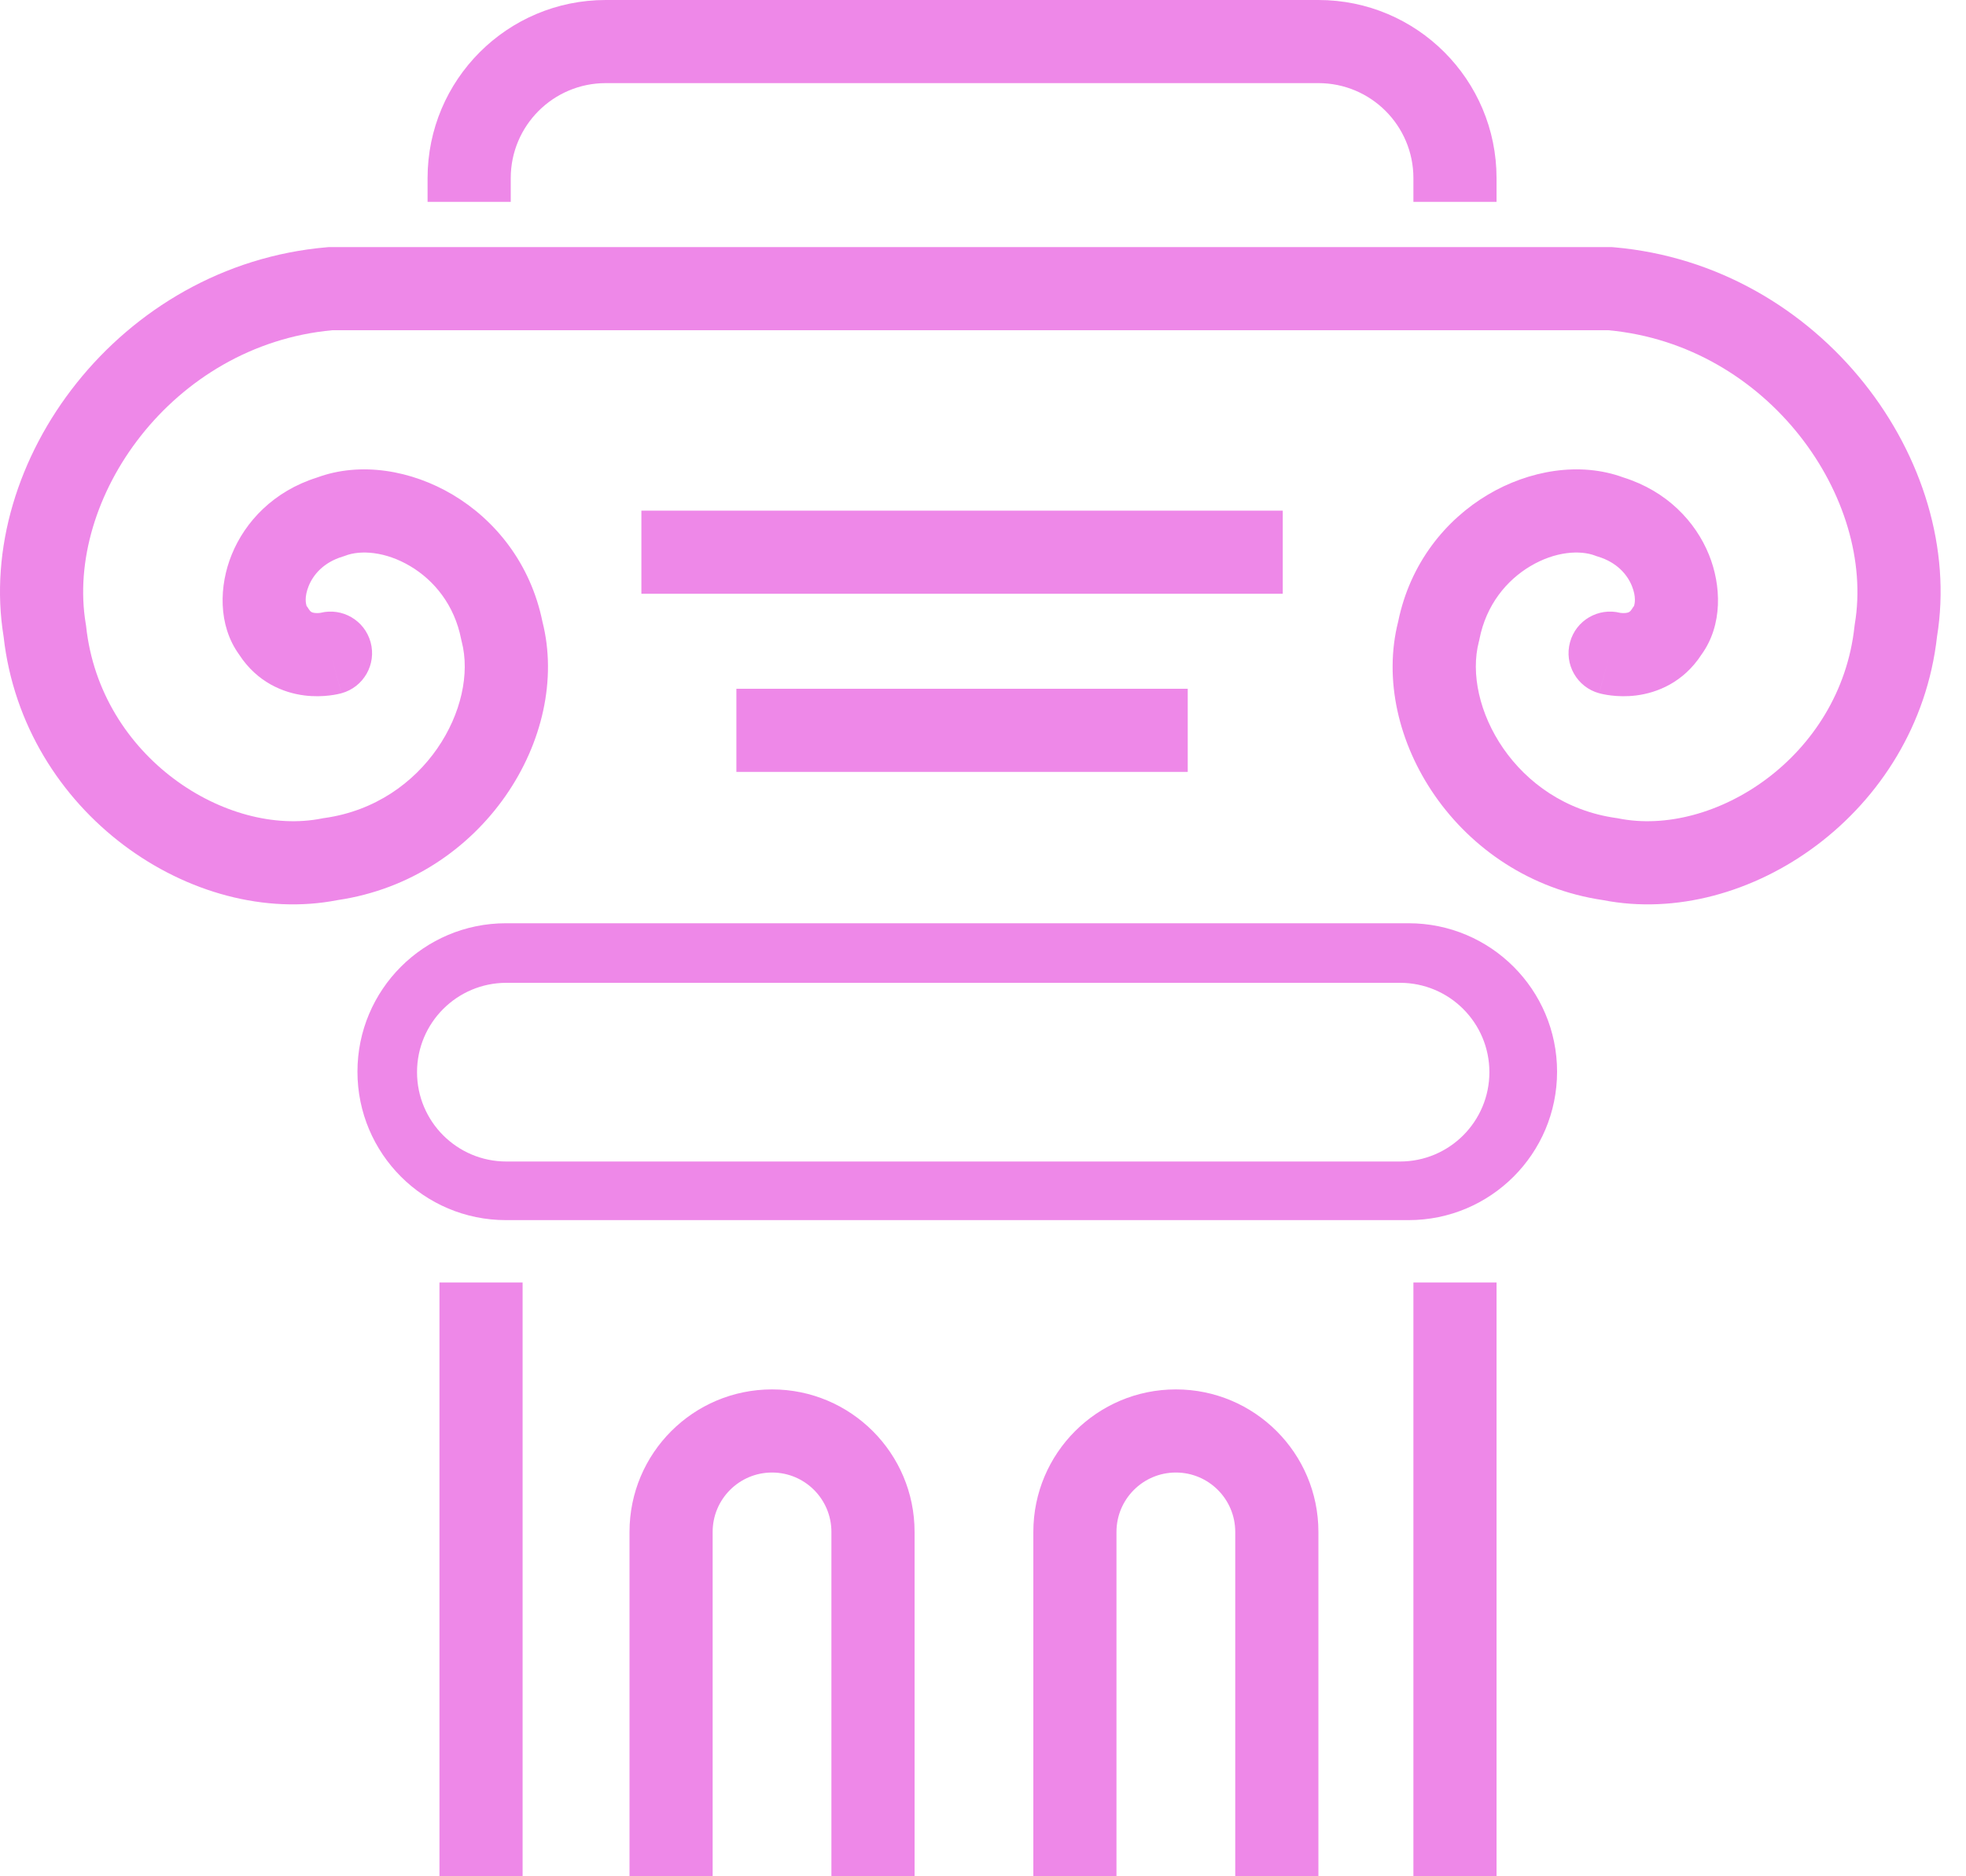
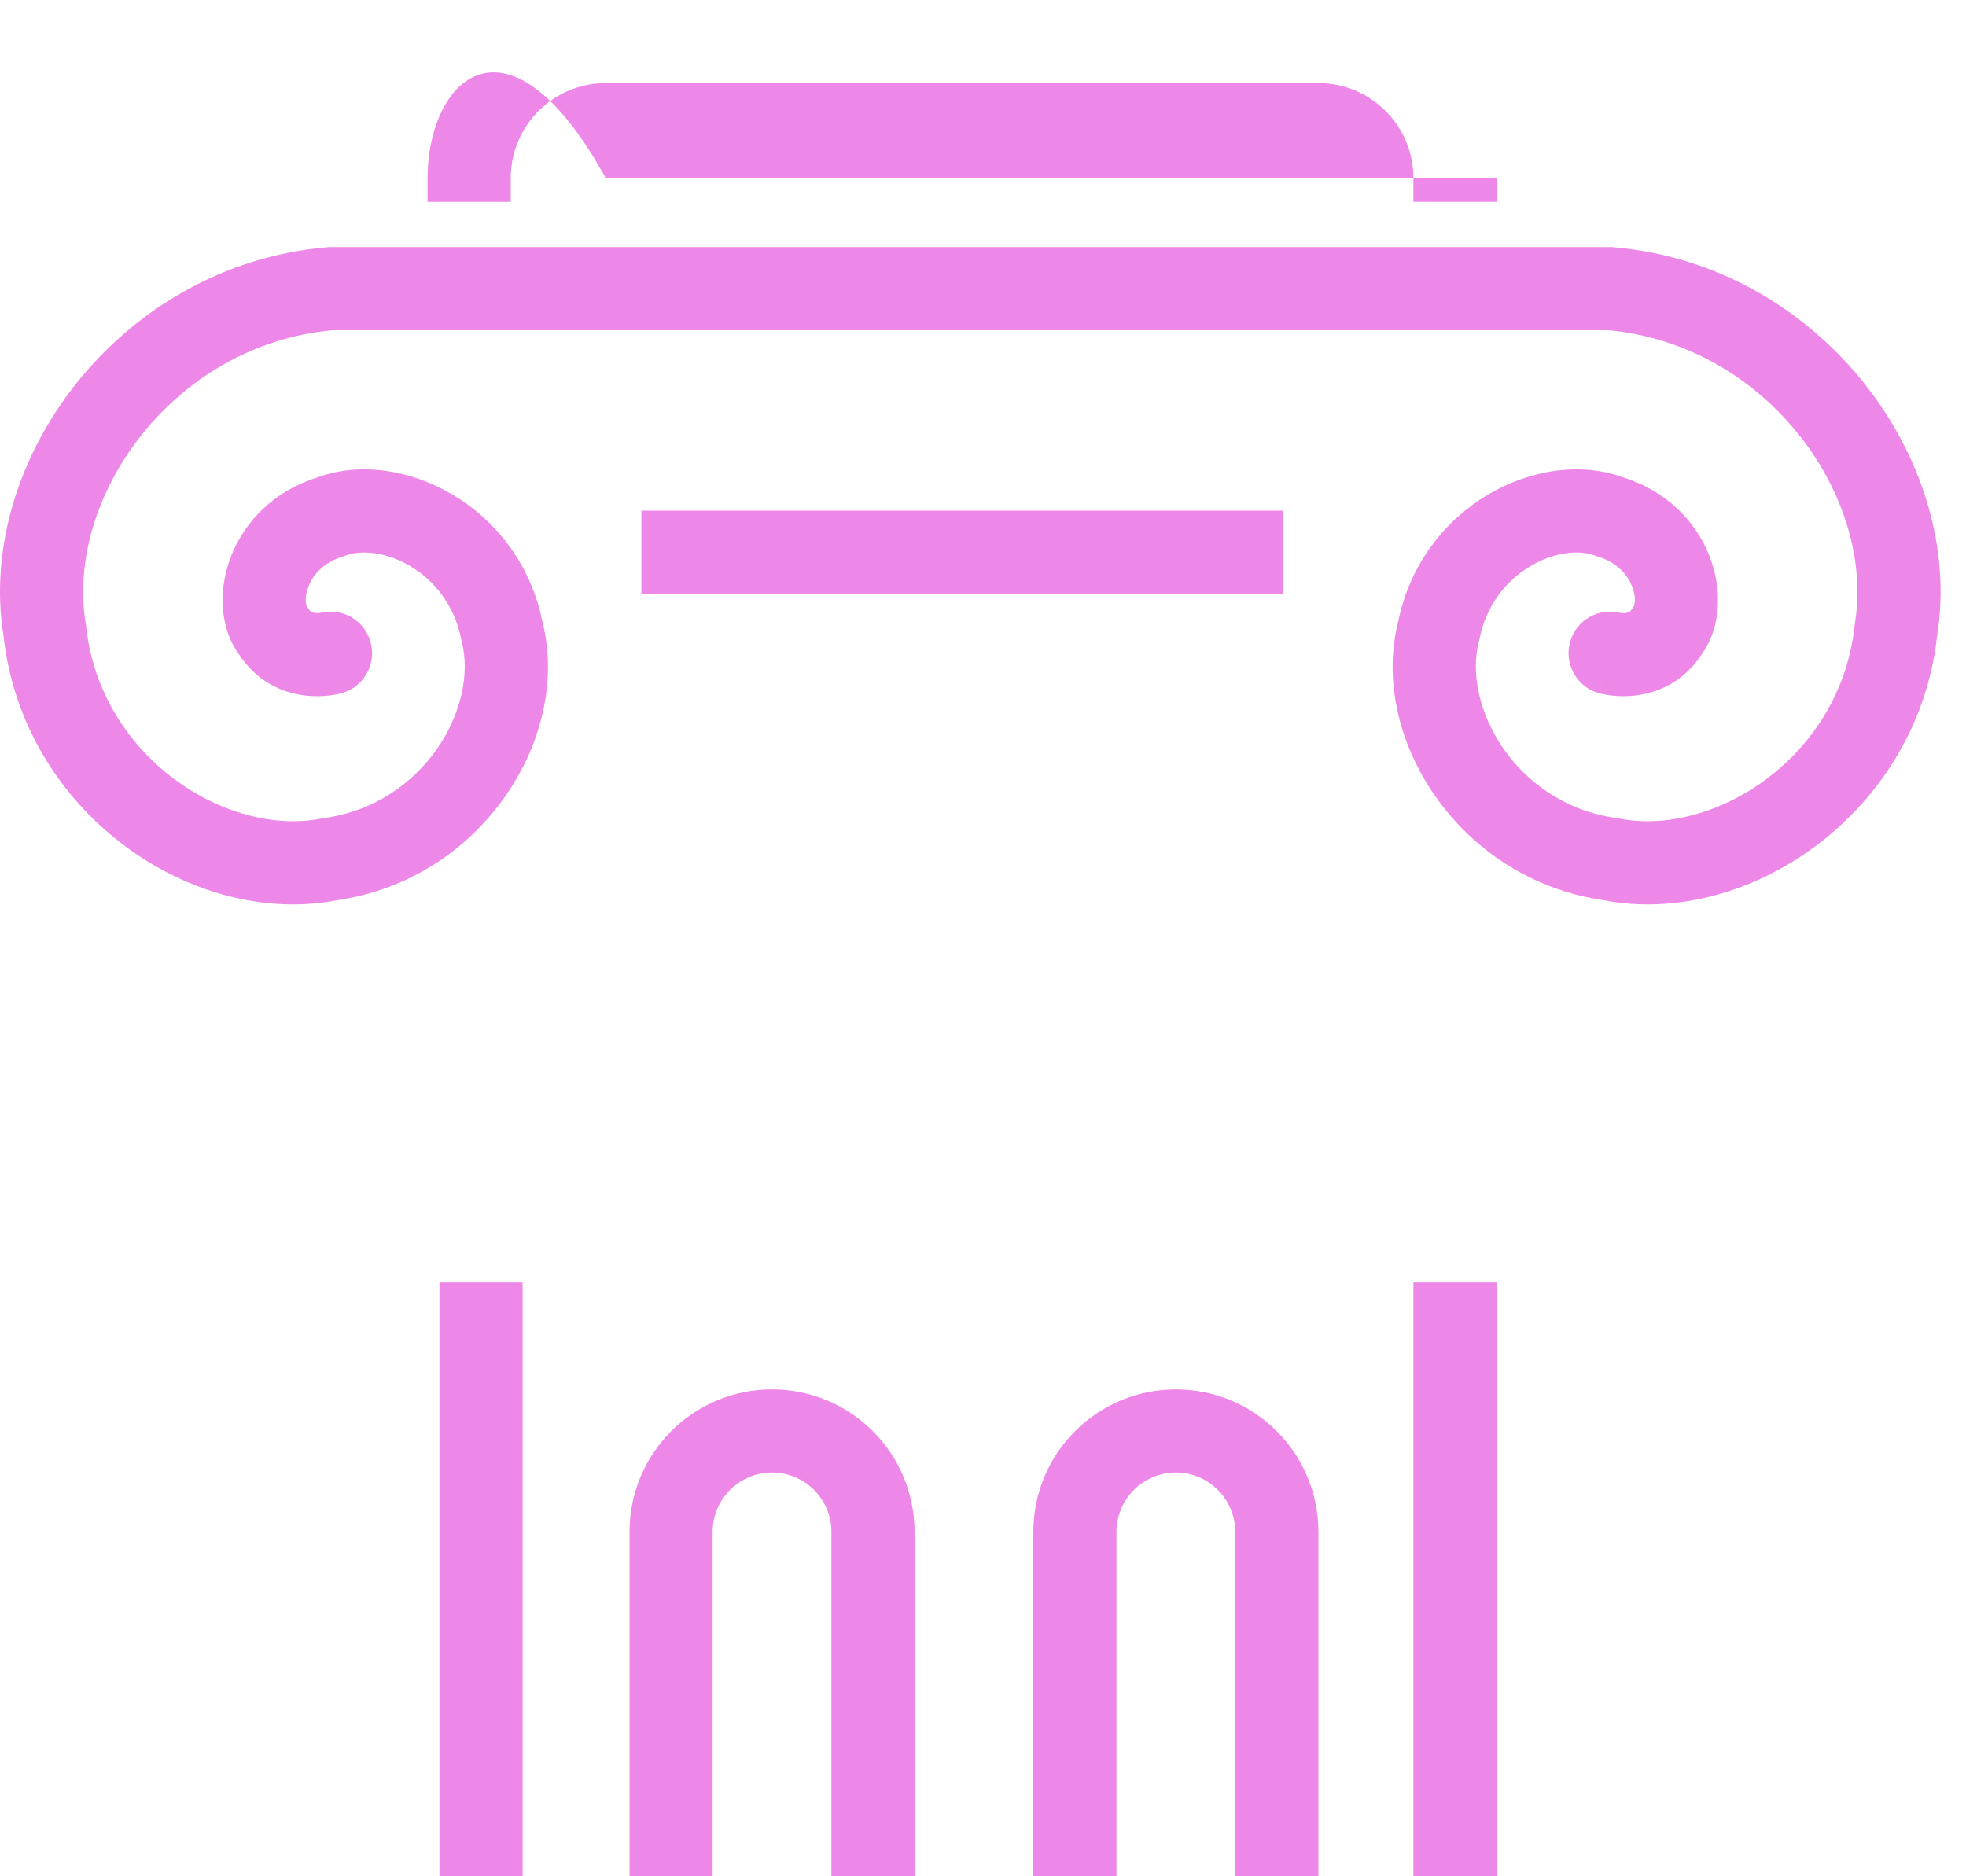
<svg xmlns="http://www.w3.org/2000/svg" width="66" height="63" viewBox="0 0 66 63" fill="none">
-   <path fill-rule="evenodd" clip-rule="evenodd" d="M16.984 31C14.232 31 12 33.231 12 35.984C12 38.737 14.232 40.968 16.984 40.968H47.288C50.041 40.968 52.272 38.737 52.272 35.984C52.272 33.231 50.041 31 47.288 31H16.984ZM17 33C15.343 33 14 34.343 14 36C14 37.657 15.343 39 17 39H47C48.657 39 50 37.657 50 36C50 34.343 48.657 33 47 33H17Z" fill="#EE88E8" />
  <path d="M14.753 63V43.063H17.544V63H14.753Z" fill="#EE88E8" />
  <path d="M50.24 63V43.063H47.449V63H50.24Z" fill="#EE88E8" />
  <path d="M44.26 63V51.437C44.26 48.794 42.117 46.652 39.475 46.652C36.832 46.652 34.69 48.794 34.69 51.437V63H37.481V51.437C37.481 50.336 38.374 49.443 39.475 49.443C40.576 49.443 41.468 50.336 41.468 51.437V63H44.26Z" fill="#EE88E8" />
  <path d="M30.703 63V51.437C30.703 48.794 28.56 46.652 25.918 46.652C23.275 46.652 21.133 48.794 21.133 51.437V63H23.924V51.437C23.924 50.336 24.817 49.443 25.918 49.443C27.019 49.443 27.911 50.336 27.911 51.437V63H30.703Z" fill="#EE88E8" />
-   <path d="M20.335 2.791H44.26C46.021 2.791 47.449 4.219 47.449 5.981V6.778H50.24V5.981C50.24 2.678 47.563 0 44.26 0H20.335C17.032 0 14.354 2.678 14.354 5.981V6.778H17.146V5.981C17.146 4.219 18.574 2.791 20.335 2.791Z" fill="#EE88E8" />
+   <path d="M20.335 2.791H44.26C46.021 2.791 47.449 4.219 47.449 5.981V6.778H50.24V5.981H20.335C17.032 0 14.354 2.678 14.354 5.981V6.778H17.146V5.981C17.146 4.219 18.574 2.791 20.335 2.791Z" fill="#EE88E8" />
  <path d="M21.532 17.146H43.063V19.937H21.532V17.146Z" fill="#EE88E8" />
-   <path d="M24.721 23.127H39.873V25.918H24.721V23.127Z" fill="#EE88E8" />
  <path d="M11.035 8.297L10.976 8.302C4.005 8.9 -0.838 15.495 0.121 21.375C0.784 27.3 6.48 31.174 11.331 30.223C16.223 29.505 19.189 24.726 18.21 20.873C17.809 18.908 16.614 17.452 15.199 16.611C13.825 15.794 12.115 15.49 10.643 16.034C9.187 16.492 8.228 17.513 7.777 18.627C7.359 19.656 7.31 20.985 8.026 21.976C8.638 22.92 9.525 23.262 10.212 23.35C10.549 23.393 10.843 23.378 11.053 23.353C11.16 23.341 11.25 23.325 11.319 23.311C11.353 23.304 11.383 23.297 11.407 23.291C11.419 23.288 11.43 23.286 11.44 23.283L11.453 23.28L11.459 23.278L11.461 23.278L11.463 23.277C11.463 23.277 11.464 23.277 11.095 21.931L11.464 23.277C12.207 23.073 12.645 22.305 12.441 21.562C12.24 20.829 11.491 20.394 10.758 20.577C10.752 20.578 10.742 20.579 10.727 20.581C10.683 20.586 10.625 20.589 10.567 20.581C10.476 20.57 10.425 20.549 10.362 20.448L10.327 20.392L10.287 20.34C10.292 20.346 10.291 20.344 10.288 20.331C10.273 20.279 10.21 20.053 10.363 19.675C10.521 19.286 10.871 18.881 11.502 18.689L11.548 18.675L11.594 18.658C12.1 18.464 12.936 18.512 13.773 19.01C14.574 19.486 15.254 20.311 15.48 21.456L15.489 21.497L15.499 21.539C16.062 23.689 14.291 26.984 10.899 27.466L10.859 27.471L10.819 27.479C7.623 28.124 3.366 25.433 2.892 21.035L2.887 20.995L2.88 20.954C2.175 16.75 5.761 11.585 11.157 11.088H53.991C59.387 11.585 62.972 16.75 62.267 20.954L62.261 20.995L62.256 21.035C61.782 25.433 57.525 28.124 54.329 27.479L54.289 27.471L54.249 27.466C50.857 26.984 49.085 23.689 49.648 21.539L49.659 21.497L49.667 21.456C49.893 20.311 50.574 19.486 51.375 19.01C52.212 18.512 53.047 18.464 53.554 18.658L53.599 18.675L53.646 18.689C54.277 18.881 54.626 19.286 54.784 19.675C54.937 20.053 54.874 20.279 54.86 20.331C54.856 20.344 54.855 20.346 54.861 20.34L54.821 20.392L54.786 20.448C54.723 20.549 54.671 20.57 54.581 20.581C54.523 20.589 54.464 20.586 54.42 20.581C54.406 20.579 54.395 20.578 54.39 20.577C53.656 20.394 52.907 20.829 52.707 21.562C52.503 22.305 52.94 23.073 53.684 23.277L54.053 21.931C53.684 23.277 53.685 23.277 53.685 23.277L53.686 23.278L53.689 23.278L53.695 23.28L53.708 23.283C53.717 23.286 53.728 23.288 53.74 23.291C53.765 23.297 53.794 23.304 53.829 23.311C53.898 23.325 53.987 23.341 54.094 23.353C54.304 23.378 54.599 23.393 54.936 23.35C55.623 23.262 56.51 22.92 57.122 21.976C57.838 20.985 57.788 19.656 57.371 18.627C56.92 17.513 55.96 16.492 54.505 16.034C53.033 15.49 51.322 15.794 49.948 16.611C48.534 17.452 47.338 18.908 46.937 20.873C45.959 24.726 48.925 29.505 53.817 30.223C58.668 31.174 64.363 27.3 65.027 21.375C65.985 15.495 61.143 8.9 54.172 8.302L54.112 8.297H11.035Z" fill="#EE88E8" />
</svg>